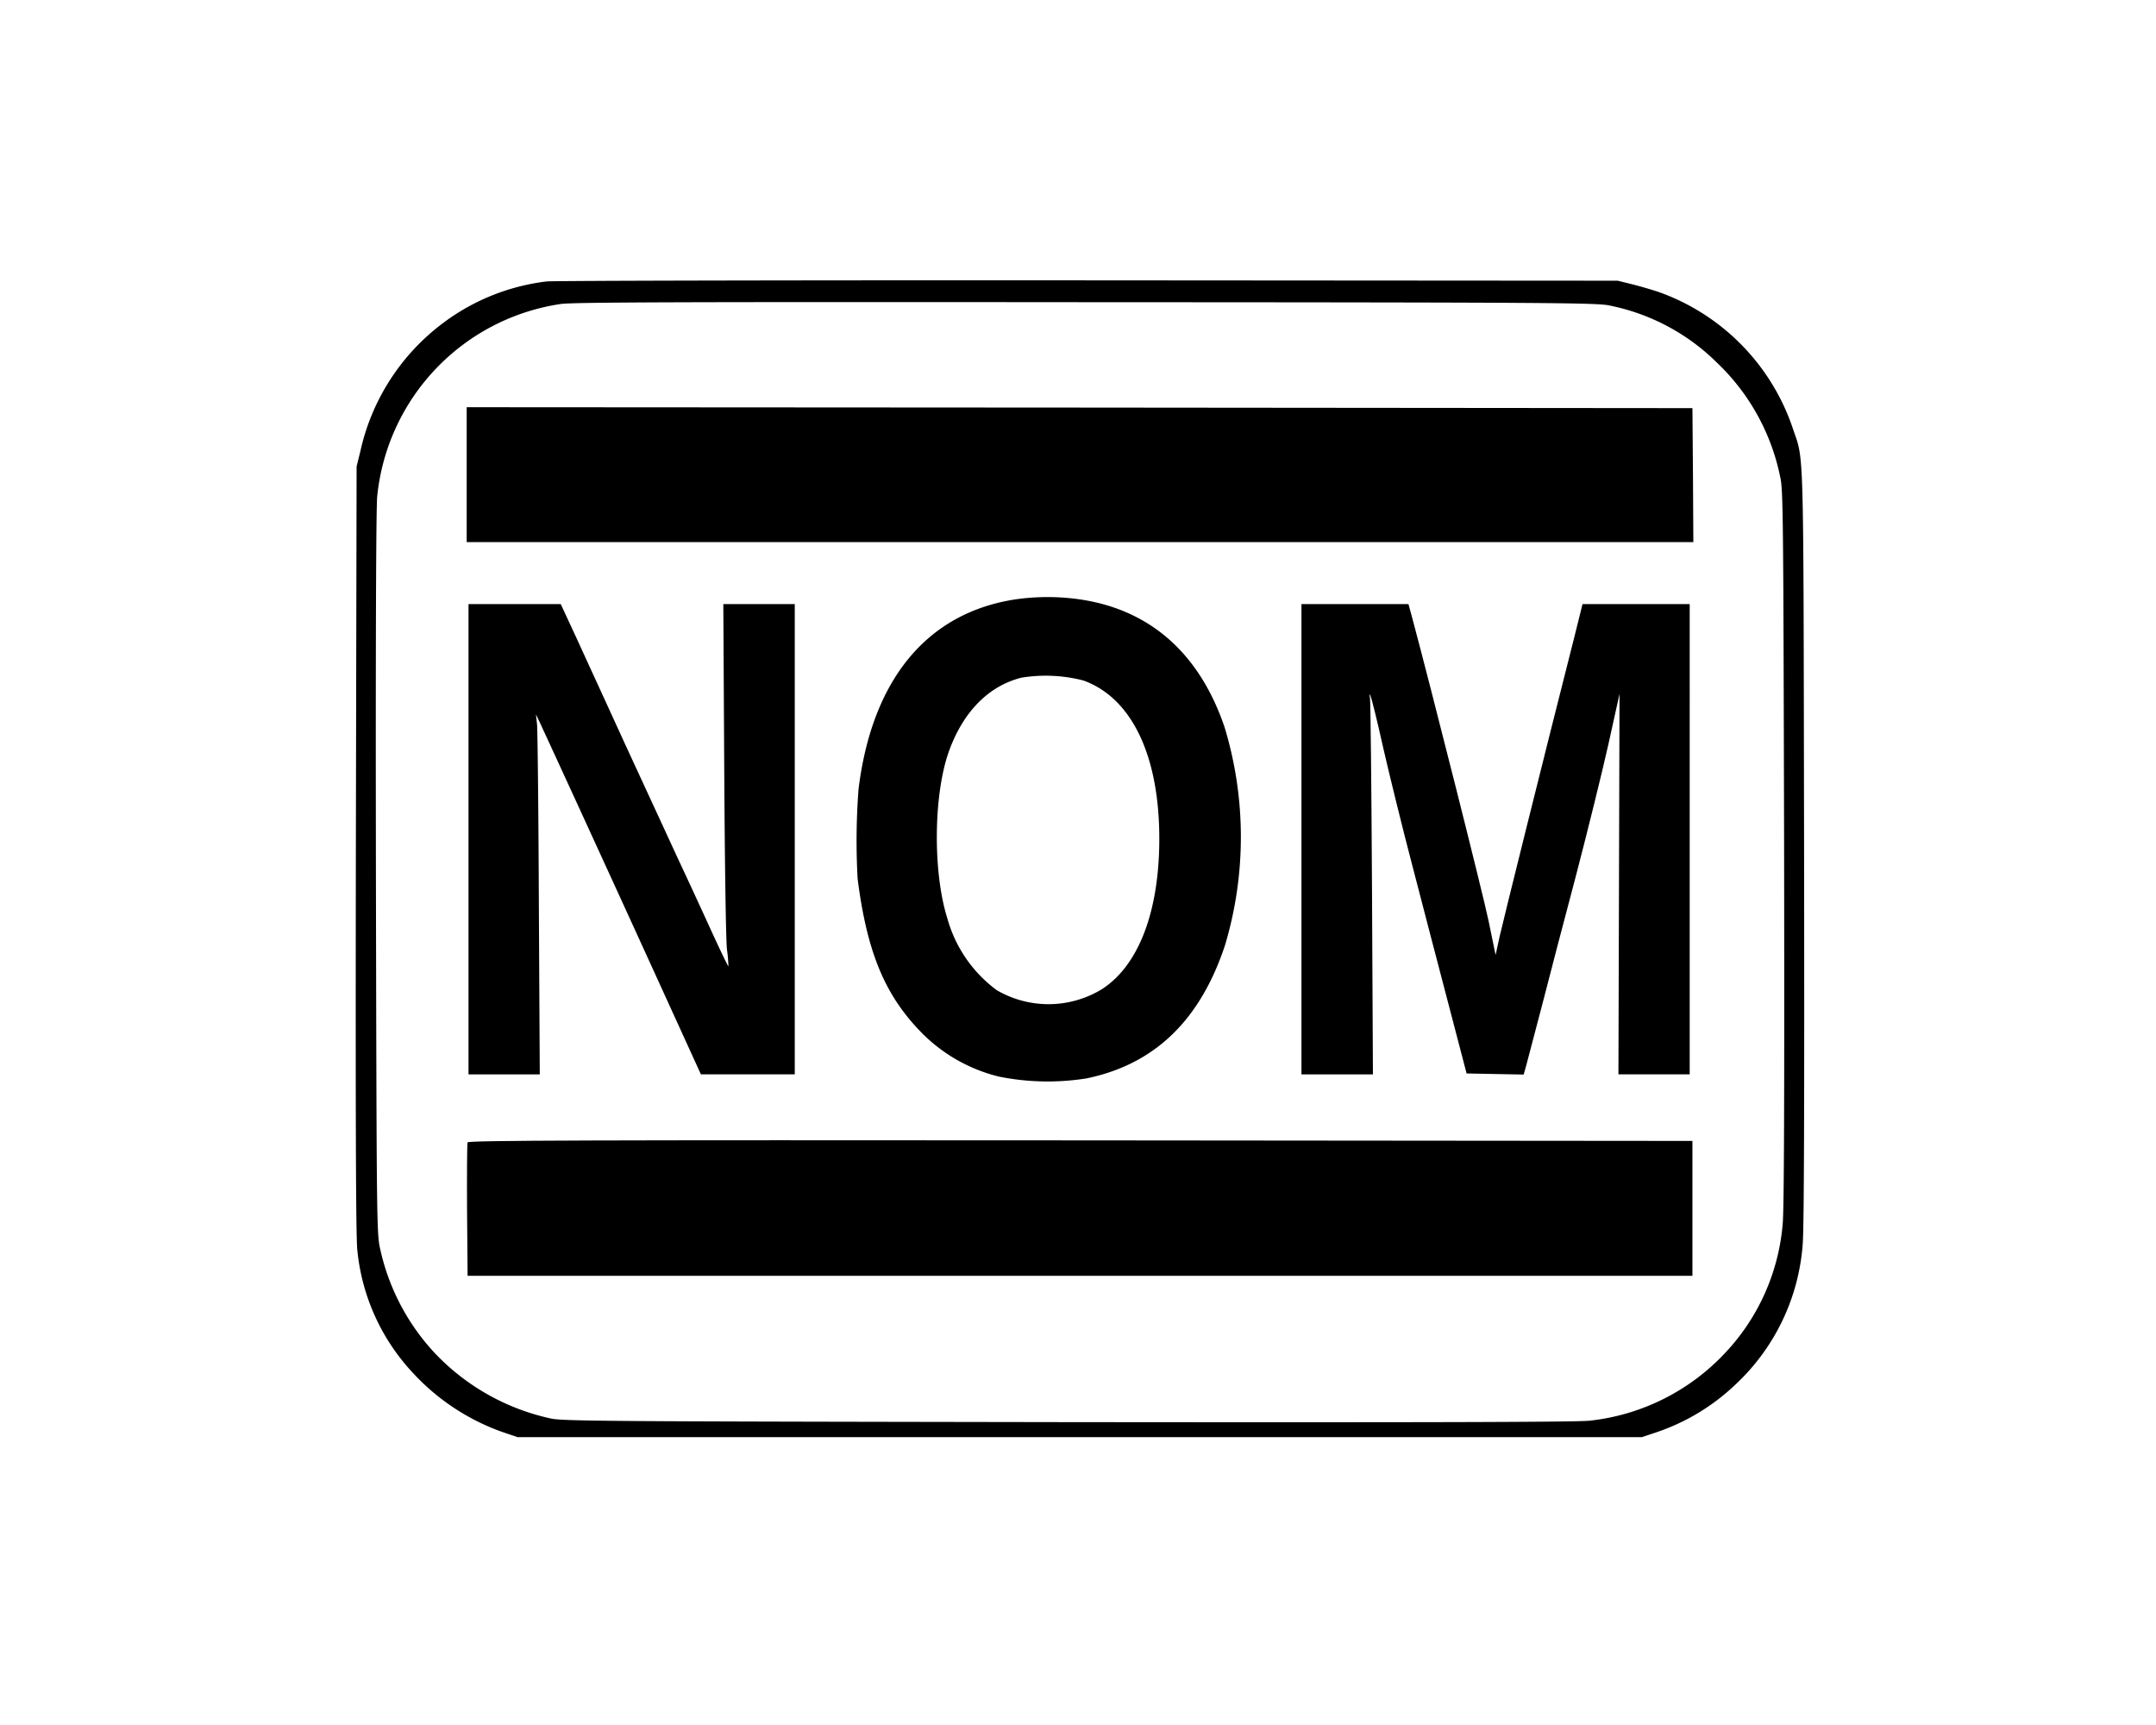
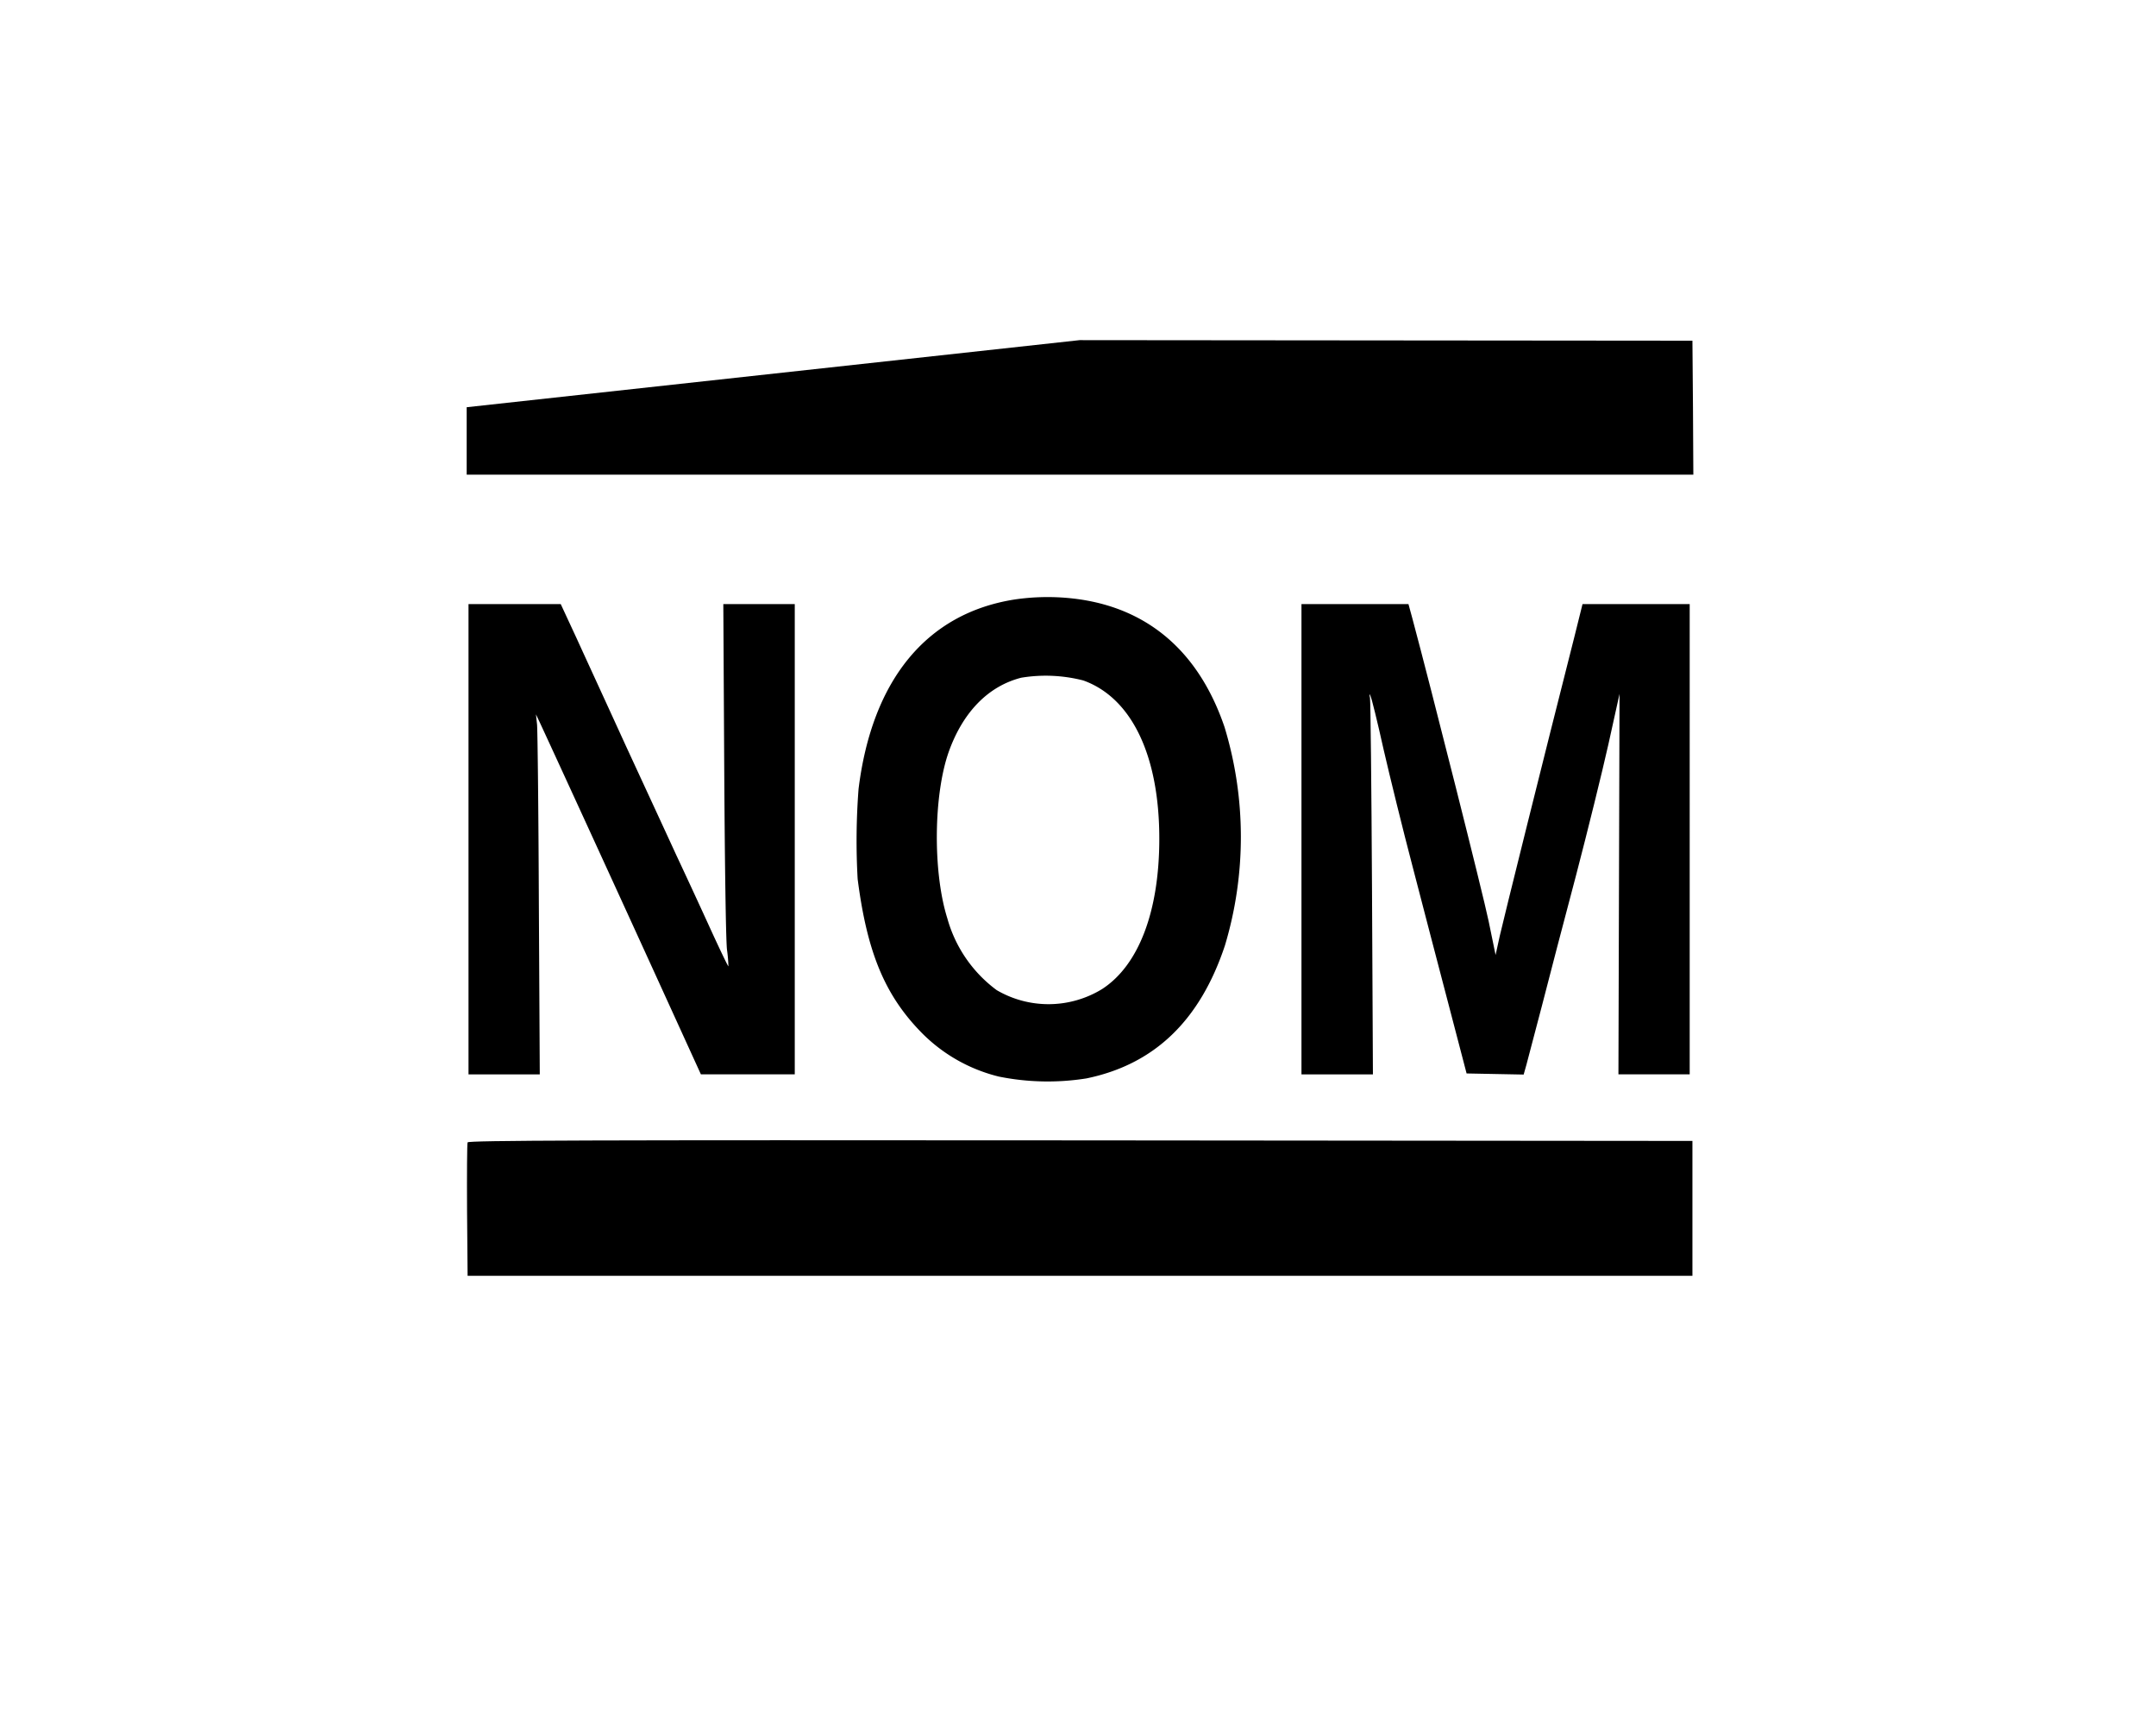
<svg xmlns="http://www.w3.org/2000/svg" width="200" height="160" viewBox="0 0 200 160">
  <g transform="translate(-362 1636)">
    <rect width="200" height="160" transform="translate(362 -1636)" fill="none" />
    <g transform="translate(392.872 -893.381)">
-       <path d="M19.843-716.515a19.96,19.96,0,0,0-9.587,3.838A20.313,20.313,0,0,0,2.563-700.79l-.355,1.437L2.14-663.847c-.034,25.446,0,35.98.135,37.18a19.427,19.427,0,0,0,5.241,11.48,20.65,20.65,0,0,0,8.319,5.427l1.3.44h104.3l1.319-.44a19.736,19.736,0,0,0,7.372-4.447,19.764,19.764,0,0,0,6.222-12.918c.135-1.3.169-13.036.135-36.977-.068-38.7.017-35.557-1.082-38.888A20.3,20.3,0,0,0,123-715.534c-.507-.169-1.572-.49-2.367-.693l-1.437-.355-49.117-.034C43.057-716.633,20.451-716.582,19.843-716.515Zm98.674,2.249a19.65,19.65,0,0,1,9.925,5.326,20.143,20.143,0,0,1,5.816,10.517c.287,1.184.3,3.314.372,34.407.034,23.13,0,33.68-.135,34.948a19.818,19.818,0,0,1-5.394,12,20.188,20.188,0,0,1-12.495,6.222c-1.167.135-15.369.169-48.475.135-43.436-.068-46.919-.085-47.984-.355A20.919,20.919,0,0,1,9.495-617.08a20.589,20.589,0,0,1-5.072-9.57c-.355-1.5-.355-1.725-.423-34.915-.034-21.828.017-33.951.118-35a20.071,20.071,0,0,1,17.009-17.855c1.065-.169,11.244-.2,48.779-.169C114.137-714.57,117.417-714.536,118.516-714.266Z" />
-       <path d="M63-640.744v6.256H176.79l-.034-6.222-.051-6.205-56.844-.051L63-647Z" transform="translate(-50.58 -57.848)" />
+       <path d="M63-640.744H176.79l-.034-6.222-.051-6.205-56.844-.051L63-647Z" transform="translate(-50.58 -57.848)" />
      <path d="M291.541-542.622c-8.133,1.285-13.2,7.439-14.456,17.567A63.074,63.074,0,0,0,277-516.7c.862,6.7,2.469,10.635,5.732,14.05a15.109,15.109,0,0,0,7.372,4.278,22.881,22.881,0,0,0,8.116.169c6.307-1.3,10.534-5.36,12.85-12.326a35.02,35.02,0,0,0-.034-20.256c-2.316-6.814-6.865-10.855-13.323-11.835A20.971,20.971,0,0,0,291.541-542.622Zm6.391,7.507c4.481,1.606,7.051,6.949,7.051,14.676,0,6.746-1.911,11.751-5.309,13.949a9.517,9.517,0,0,1-9.773.1,12.392,12.392,0,0,1-4.582-6.662c-1.353-4.295-1.285-11.447.135-15.454,1.319-3.686,3.669-6.087,6.729-6.865A13.986,13.986,0,0,1,297.932-535.115Z" transform="translate(-228.313 -144.389)" />
      <path d="M64-517.189v21.811h6.611l-.085-15.775c-.034-8.657-.118-16.181-.169-16.688l-.1-.93.321.676c.558,1.184,6.087,13.222,10.6,23.113l4.379,9.6h8.708V-539H87.637l.085,15.251c.051,8.826.152,15.91.254,16.789a14.444,14.444,0,0,1,.135,1.556c-.034.034-.761-1.488-1.623-3.365-.862-1.894-2.316-5.039-3.229-6.983-.9-1.961-3.01-6.526-4.683-10.145-1.657-3.635-3.7-8.065-4.514-9.857L72.555-539H64Z" transform="translate(-51.411 -147.588)" />
      <path d="M521-517.189v21.811h6.628l-.085-17.212c-.051-9.451-.135-17.432-.186-17.7-.084-.406-.068-.44.051-.169.1.186.642,2.384,1.2,4.9.575,2.5,1.792,7.456,2.722,10.99.913,3.534,2.418,9.282,3.331,12.765l1.657,6.34,2.638.051,2.655.051.254-.9c.135-.49.778-2.959,1.437-5.461.643-2.519,2.063-7.947,3.162-12.089,1.082-4.142,2.435-9.621,3.01-12.191l1.031-4.667-.051,17.652-.051,17.635h6.611V-539h-9.942l-.744,2.993c-2.857,11.244-6.594,26.292-6.932,27.78l-.389,1.775-.643-3.128c-.507-2.469-5.36-21.693-7.084-28.118l-.355-1.3H521Z" transform="translate(-431.142 -147.588)" />
      <path d="M63.22-244.671c-.051.1-.068,2.942-.051,6.29l.051,6.087H176.84v-12.512l-56.776-.051C74.615-244.891,63.27-244.857,63.22-244.671Z" transform="translate(-50.715 -391.988)" />
    </g>
  </g>
</svg>